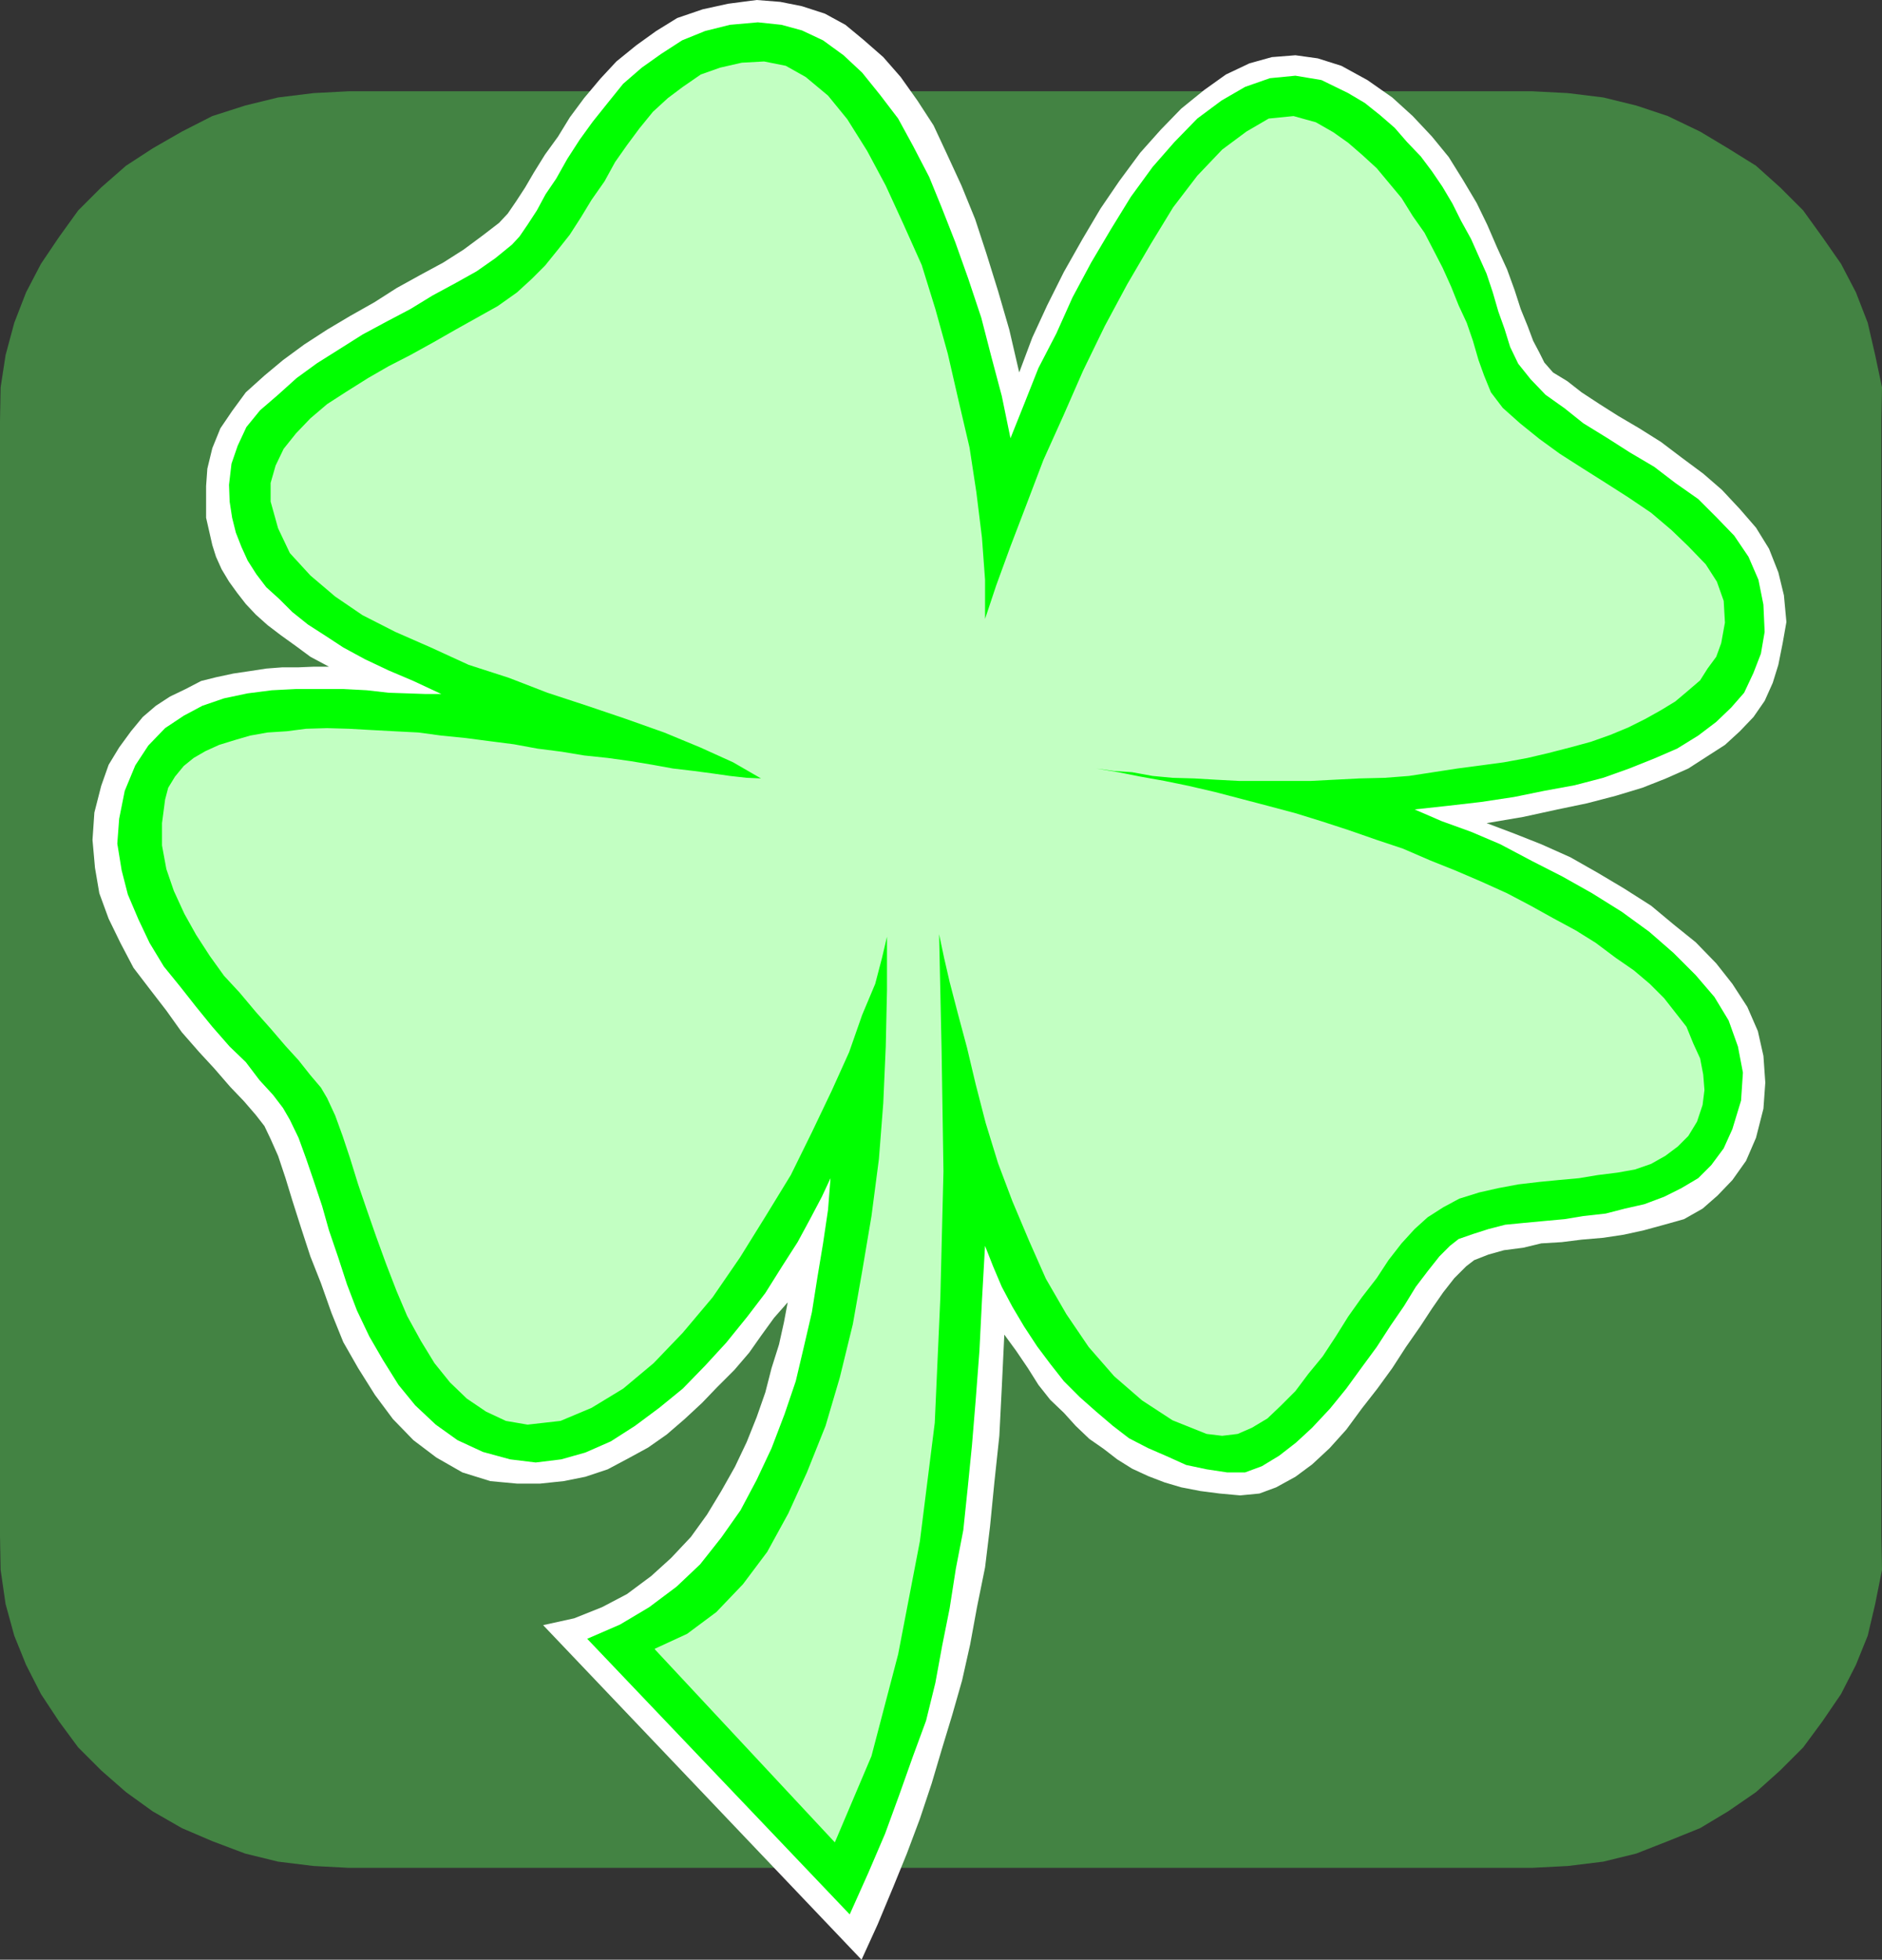
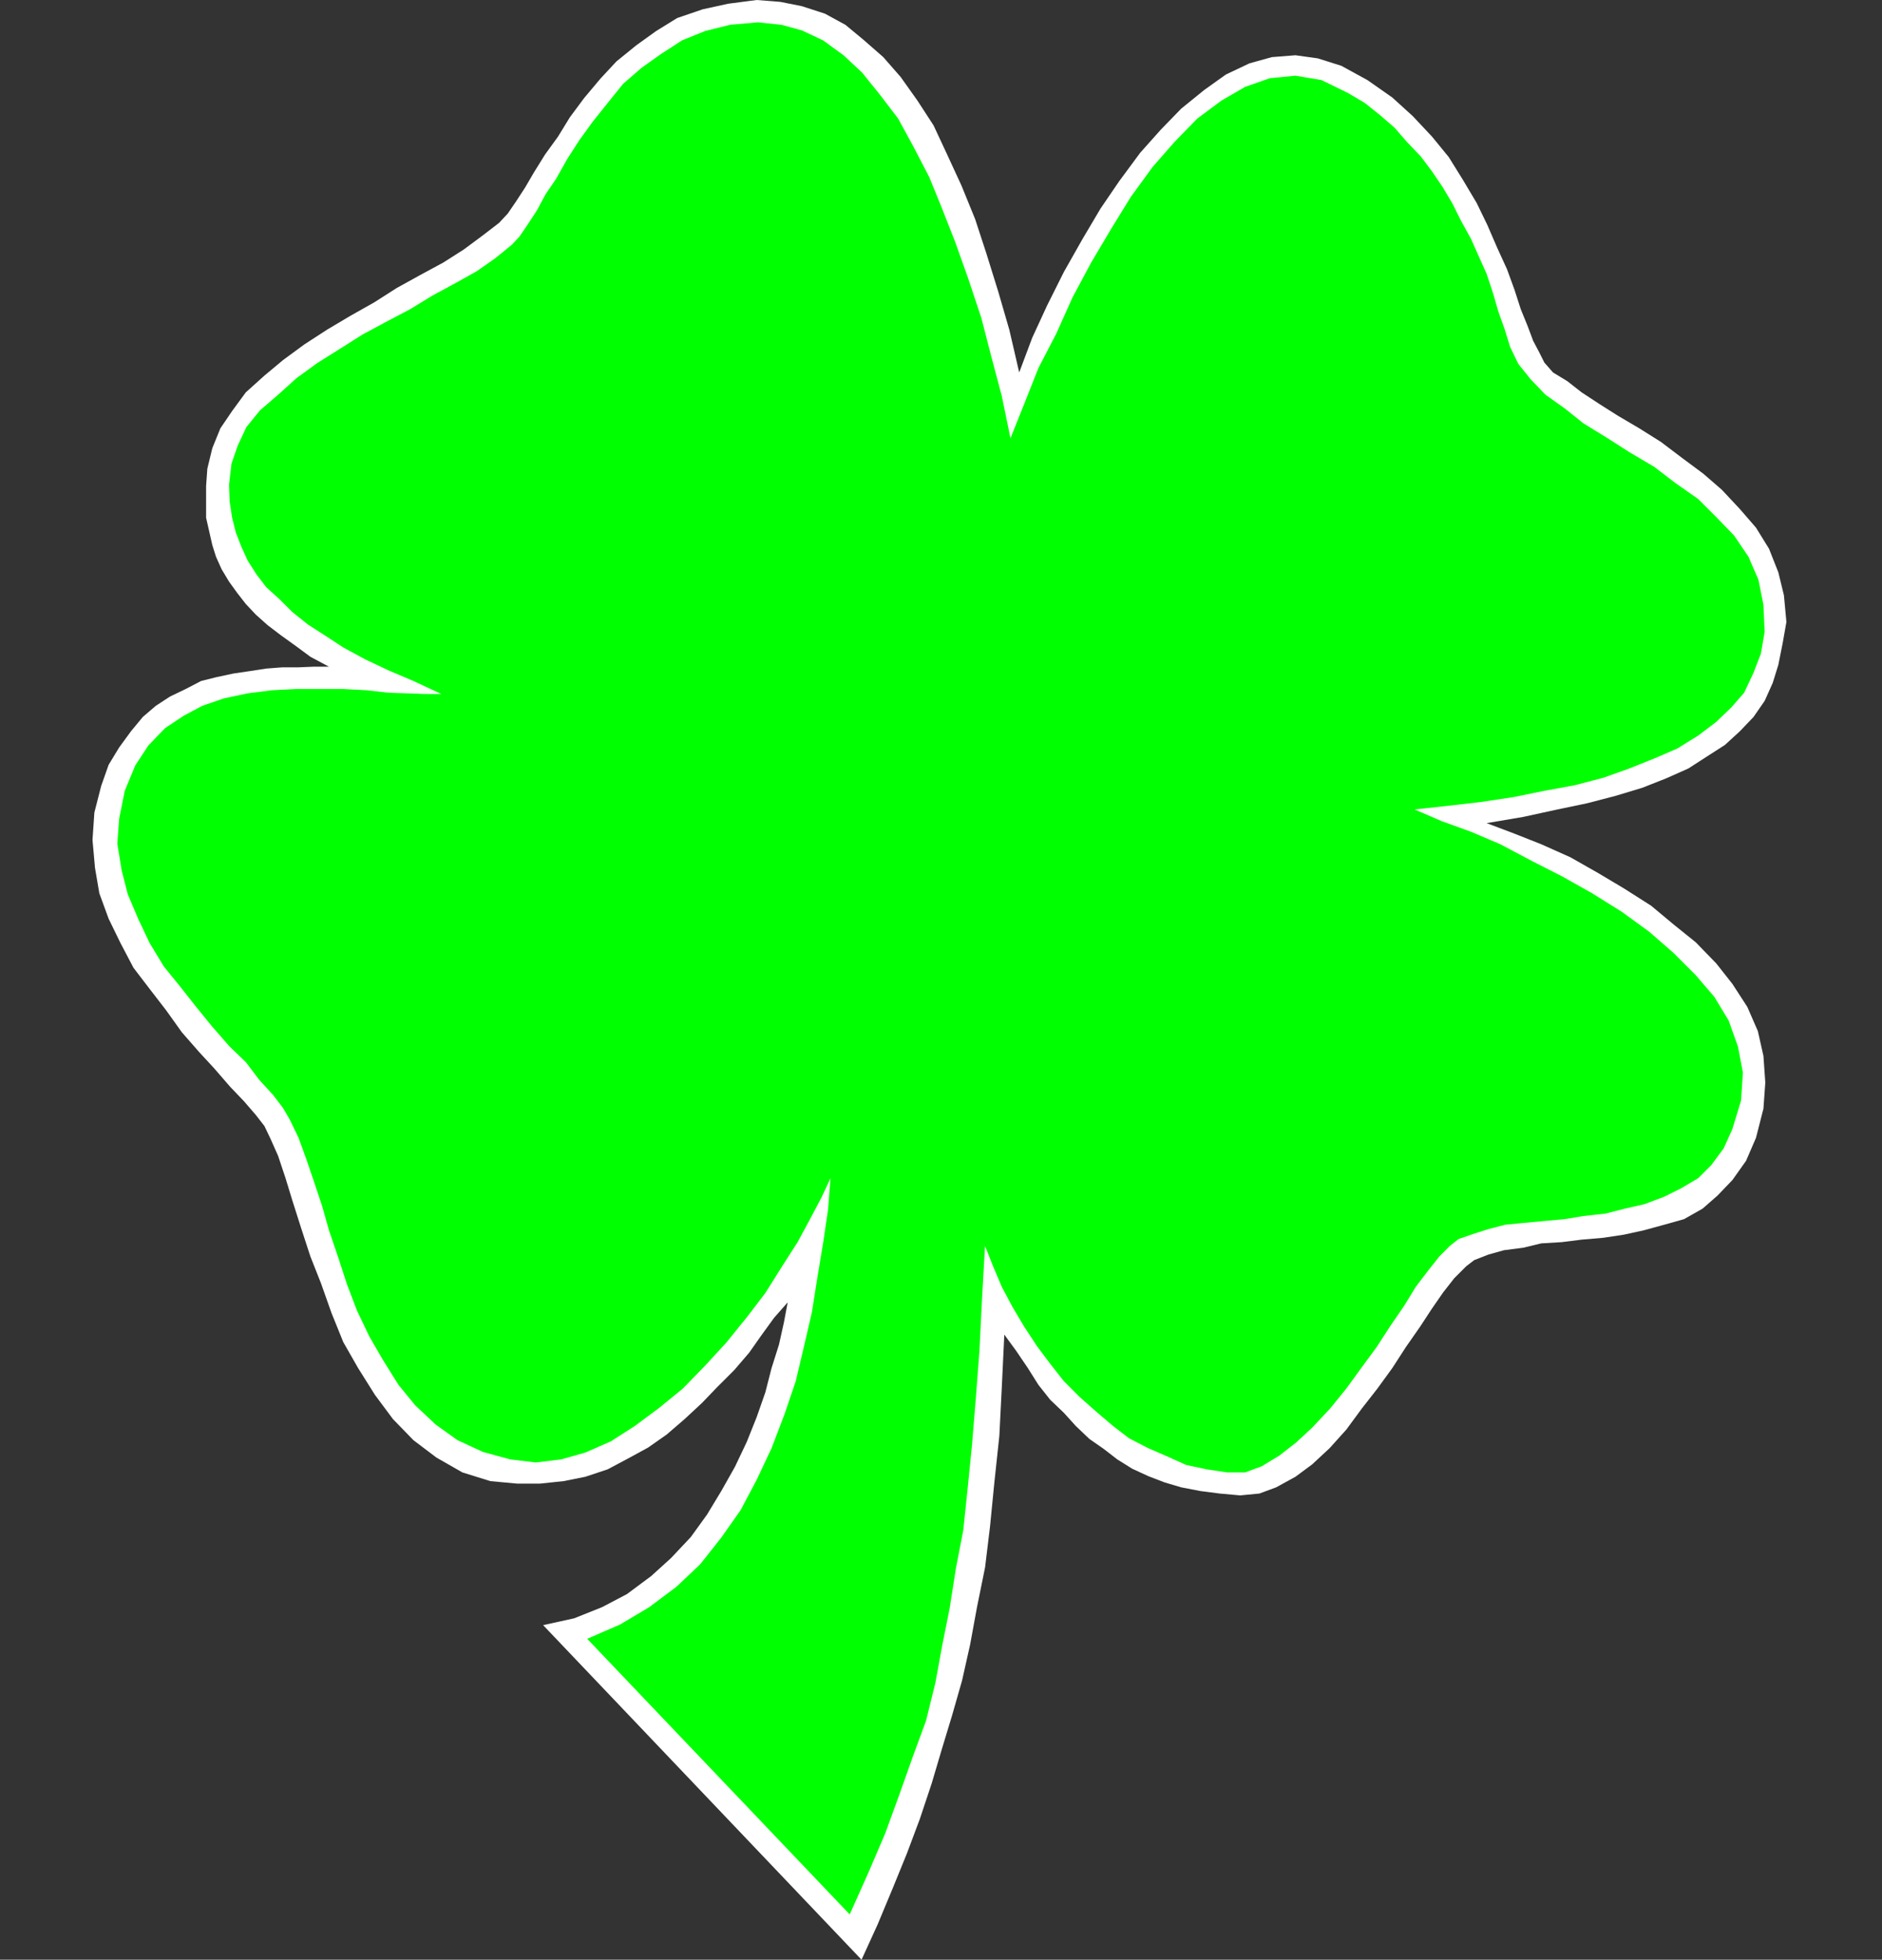
<svg xmlns="http://www.w3.org/2000/svg" xmlns:ns1="http://sodipodi.sourceforge.net/DTD/sodipodi-0.dtd" xmlns:ns2="http://www.inkscape.org/namespaces/inkscape" version="1.0" width="129.638mm" height="134.96mm" id="svg4" ns1:docname="Four Leaf Clover 02.wmf">
  <rect width="100%" height="100%" fill="#333333" stroke="none" />
  <ns1:namedview id="namedview4" pagecolor="#ffffff" bordercolor="#000000" borderopacity="0.25" ns2:showpageshadow="2" ns2:pageopacity="0.0" ns2:pagecheckerboard="0" ns2:deskcolor="#d1d1d1" ns2:document-units="mm" />
  <defs id="defs1">
    <pattern id="WMFhbasepattern" patternUnits="userSpaceOnUse" width="6" height="6" x="0" y="0" />
  </defs>
-   <path style="fill:#438343;fill-opacity:1;fill-rule:evenodd;stroke:none" d="M 90.819,23.751 H 398.828 l 9.373,0.485 9.211,1.131 8.565,2.1 8.242,2.747 8.403,4.039 7.272,4.362 7.272,4.524 6.302,5.655 5.979,5.978 5.01,6.948 4.848,6.948 3.878,7.432 3.07,7.917 1.939,8.402 1.778,8.402 -0.162,8.725 v 290.185 l 0.162,8.887 -1.778,8.887 -1.939,8.24 -3.07,7.594 -3.878,7.594 -4.848,7.109 -5.01,6.786 -5.979,5.978 -6.302,5.655 -7.272,5.009 -7.272,4.362 -8.403,3.393 -8.242,3.231 -8.565,2.1 -9.211,1.131 -9.373,0.485 H 90.819 l -9.211,-0.485 -9.211,-1.131 -8.565,-2.1 -8.565,-3.231 -7.918,-3.393 -7.595,-4.362 -6.949,-5.009 -6.464,-5.655 -5.979,-5.978 -5.01,-6.786 -4.686,-7.109 L 6.787,433.339 3.717,425.745 1.454,417.505 0.162,408.618 0,399.732 V 109.547 l 0.162,-8.725 1.293,-8.402 2.262,-8.402 3.07,-7.917 3.878,-7.432 4.686,-6.948 5.01,-6.948 5.979,-5.978 6.464,-5.655 6.949,-4.524 7.595,-4.362 7.918,-4.039 8.565,-2.747 8.565,-2.1 9.211,-1.131 9.211,-0.485 z" id="path1" />
  <path style="fill:#ffffff;fill-opacity:1;fill-rule:evenodd;stroke:none" d="m 141.4,422.998 8.08,-1.777 7.272,-2.908 6.464,-3.393 6.302,-4.686 5.171,-4.686 5.171,-5.493 4.202,-5.817 3.717,-6.14 3.555,-6.301 3.07,-6.463 2.586,-6.463 2.262,-6.463 1.616,-6.301 1.939,-6.14 1.293,-5.817 0.97,-5.17 -3.555,4.039 -3.394,4.686 -3.07,4.362 -3.878,4.524 -4.525,4.524 -3.878,4.039 -4.525,4.201 -4.686,4.039 -4.848,3.393 -5.333,2.908 -5.171,2.747 -5.818,1.939 -5.656,1.131 -6.141,0.646 h -5.979 l -6.949,-0.646 -7.272,-2.262 -6.787,-3.878 -5.979,-4.524 -5.333,-5.493 -4.686,-6.301 -4.363,-6.948 -3.878,-6.786 -3.07,-7.594 -2.747,-7.756 -2.747,-6.948 -2.424,-7.432 -2.262,-7.109 -1.778,-5.817 -1.939,-5.817 -1.939,-4.362 -1.616,-3.393 -2.262,-2.908 -3.07,-3.555 -3.555,-3.716 -4.202,-4.847 -3.878,-4.201 -4.525,-5.17 -4.04,-5.655 -4.363,-5.655 -4.202,-5.493 -3.394,-6.463 -3.07,-6.301 -2.424,-6.625 -1.131,-6.625 -0.646,-7.271 0.485,-7.109 1.778,-6.948 1.939,-5.493 2.747,-4.524 3.07,-4.201 3.07,-3.716 3.394,-2.908 3.717,-2.424 4.04,-1.939 4.04,-2.1 3.878,-0.969 4.525,-0.969 4.363,-0.646 4.202,-0.646 4.202,-0.323 h 4.202 l 3.878,-0.162 h 4.04 l -4.848,-2.585 -3.717,-2.747 -4.04,-2.908 -3.394,-2.585 -3.07,-2.747 -2.586,-2.747 -2.262,-2.908 -2.101,-2.908 -1.939,-3.231 -1.454,-3.231 -0.97,-3.07 -0.808,-3.555 -0.808,-3.555 v -4.201 -4.039 l 0.323,-4.524 1.293,-5.332 2.101,-5.17 3.07,-4.524 3.555,-4.847 4.848,-4.362 4.848,-4.039 5.494,-4.039 5.979,-3.878 5.979,-3.555 6.302,-3.555 5.818,-3.716 6.141,-3.393 5.979,-3.231 5.333,-3.393 5.01,-3.716 4.202,-3.231 2.262,-2.424 2.101,-3.07 2.424,-3.716 2.262,-3.878 2.909,-4.686 3.394,-4.686 3.07,-5.009 3.717,-5.009 4.202,-5.009 4.202,-4.524 5.171,-4.201 5.171,-3.716 5.494,-3.393 6.626,-2.262 6.626,-1.454 L 196.99,0 l 6.141,0.485 5.656,1.131 5.979,1.939 5.333,2.908 4.686,3.878 5.171,4.524 4.525,5.17 4.363,6.14 4.202,6.463 3.394,7.271 3.878,8.402 3.555,8.725 2.909,8.887 3.07,9.856 2.909,10.018 2.586,11.149 3.394,-9.048 3.878,-8.402 4.363,-8.725 4.848,-8.563 4.686,-7.917 4.848,-7.109 5.494,-7.432 5.333,-5.978 5.333,-5.493 5.979,-4.847 5.656,-4.039 6.141,-2.908 5.818,-1.616 6.141,-0.485 5.818,0.808 6.141,1.939 6.787,3.716 6.464,4.524 5.333,4.847 5.01,5.332 4.363,5.332 3.717,5.978 3.555,5.978 2.747,5.655 2.586,5.978 2.586,5.655 1.939,5.332 1.616,5.009 1.778,4.362 1.454,3.878 1.616,3.07 1.293,2.585 2.262,2.585 3.717,2.262 3.717,2.908 4.686,3.07 4.848,3.07 5.494,3.231 5.656,3.555 5.333,4.039 5.656,4.201 4.848,4.201 4.686,5.009 4.202,4.847 3.394,5.493 2.424,6.14 1.454,5.978 0.646,6.948 -0.97,5.493 -1.131,5.655 -1.454,4.686 -2.101,4.686 -2.909,4.201 -3.555,3.716 -3.878,3.555 -4.525,2.908 -5.01,3.231 -5.818,2.585 -6.141,2.424 -6.949,2.1 -7.434,1.939 -7.757,1.616 -8.888,1.939 -9.534,1.616 7.272,2.747 6.949,2.747 7.595,3.393 7.11,4.039 6.787,4.039 7.11,4.524 5.818,4.847 5.818,4.686 5.333,5.493 4.202,5.332 3.878,5.978 2.747,6.301 1.454,6.463 0.485,6.948 -0.485,6.786 -1.939,7.594 -2.586,5.978 -3.555,5.009 -3.878,4.039 -3.878,3.393 -4.848,2.747 -5.171,1.454 -5.333,1.454 -5.171,1.131 -5.333,0.808 -5.656,0.485 -5.171,0.646 -5.333,0.323 -4.686,1.131 -5.01,0.646 -4.04,1.131 -3.717,1.454 -2.101,1.616 -3.07,3.07 -2.909,3.716 -2.909,4.201 -3.07,4.686 -3.717,5.332 -3.555,5.493 -3.878,5.332 -4.04,5.17 -4.04,5.493 -4.363,4.847 -4.525,4.201 -4.363,3.231 -5.01,2.747 -4.363,1.616 -5.01,0.485 -5.333,-0.485 -5.01,-0.646 -5.01,-0.969 -4.363,-1.293 -4.202,-1.616 -4.202,-1.939 -3.878,-2.424 -3.555,-2.747 -3.717,-2.585 -3.555,-3.393 -3.07,-3.393 -3.555,-3.393 -3.07,-3.878 -2.747,-4.362 -3.07,-4.524 -3.07,-4.201 -0.646,13.572 -0.646,12.764 -1.293,12.118 -1.131,11.472 -1.293,10.664 -2.101,10.341 -1.778,9.694 -2.101,9.371 -2.586,9.048 -2.747,9.048 -2.586,8.725 -3.07,9.21 -3.394,9.048 -3.555,8.725 -4.04,9.694 -4.202,9.21 -82.901,-87.088 z" id="path2" />
  <path style="fill:#00ff00;fill-opacity:1;fill-rule:evenodd;stroke:none" d="m 152.873,426.553 8.565,-3.716 7.595,-4.524 7.11,-5.332 6.141,-5.817 5.494,-6.948 5.01,-7.109 4.202,-7.917 3.878,-8.24 3.394,-8.887 2.909,-8.563 2.101,-8.887 2.101,-9.048 1.454,-9.21 1.454,-8.725 1.293,-8.725 0.646,-8.24 -2.262,4.847 -3.07,5.817 -3.232,5.978 -4.04,6.301 -4.363,6.948 -4.686,6.14 -5.494,6.786 -5.494,5.978 -5.818,5.978 -6.141,5.009 -6.302,4.686 -6.302,4.039 -6.626,2.908 -6.302,1.777 -6.626,0.808 -6.626,-0.808 -7.11,-1.939 -6.626,-3.07 -5.656,-4.039 -5.333,-5.009 -4.363,-5.332 -4.04,-6.463 -3.555,-6.14 -3.232,-6.786 -2.586,-6.786 -2.262,-6.948 -2.424,-7.109 -1.778,-6.301 -2.262,-6.786 -1.939,-5.655 -1.939,-5.332 -2.262,-4.686 -1.778,-3.07 -2.586,-3.393 -3.555,-3.878 -3.555,-4.686 -4.202,-4.039 -4.525,-5.17 -4.202,-5.17 -4.202,-5.332 -4.202,-5.17 -3.717,-6.14 -2.909,-6.14 -2.747,-6.463 -1.616,-6.301 -1.131,-6.948 0.485,-6.463 1.454,-7.271 2.747,-6.625 3.394,-5.17 4.363,-4.524 4.848,-3.231 4.848,-2.585 5.656,-1.939 6.141,-1.293 6.302,-0.808 6.302,-0.323 h 6.464 5.818 l 6.141,0.323 5.656,0.646 4.848,0.162 4.686,0.162 h 4.202 l -7.272,-3.393 -6.464,-2.747 -6.141,-2.908 -5.656,-3.07 -4.686,-3.07 -4.525,-2.908 -4.04,-3.231 -3.394,-3.393 -3.394,-3.07 -2.586,-3.393 -2.262,-3.555 -1.616,-3.555 -1.454,-3.716 -0.97,-3.878 -0.646,-4.201 -0.162,-4.362 0.646,-5.493 1.616,-4.686 2.262,-4.847 3.555,-4.362 4.686,-4.039 4.848,-4.362 5.333,-3.878 5.656,-3.555 6.141,-3.878 6.302,-3.393 6.141,-3.231 5.818,-3.555 5.979,-3.231 5.494,-3.07 4.848,-3.393 4.363,-3.555 1.939,-2.1 2.101,-3.07 2.424,-3.716 2.262,-4.201 2.747,-4.039 2.909,-5.17 3.232,-5.009 3.394,-4.686 3.878,-4.847 4.04,-5.009 4.848,-4.201 5.01,-3.555 5.494,-3.555 5.979,-2.424 6.464,-1.616 7.272,-0.646 6.141,0.646 5.333,1.454 5.494,2.585 5.333,3.878 4.848,4.524 4.686,5.817 4.686,6.14 3.878,7.109 4.202,8.079 3.232,7.917 3.555,9.048 3.394,9.533 3.394,10.179 2.586,10.018 2.747,10.341 2.262,10.987 3.555,-8.887 3.717,-9.371 4.686,-9.048 4.202,-9.371 4.848,-9.048 5.171,-8.725 5.171,-8.402 5.656,-7.756 5.656,-6.463 5.979,-6.14 6.302,-4.686 6.141,-3.555 6.464,-2.262 6.626,-0.646 6.787,1.131 6.949,3.393 4.363,2.585 4.04,3.231 3.717,3.231 3.232,3.716 3.555,3.716 2.909,3.878 2.747,4.039 2.586,4.362 2.262,4.524 2.586,4.686 1.939,4.362 2.101,4.686 1.616,4.847 1.454,5.009 1.616,4.524 1.454,4.686 2.101,4.362 3.232,4.039 3.878,4.039 5.01,3.555 4.848,3.878 6.302,3.878 5.818,3.716 6.302,3.716 5.494,4.201 5.979,4.201 4.848,4.847 4.525,4.686 3.717,5.493 2.586,5.978 1.293,6.463 0.323,7.109 -0.97,5.655 -1.939,5.009 -2.424,5.17 -3.394,3.878 -3.878,3.716 -4.686,3.555 -5.494,3.393 -5.979,2.585 -6.464,2.585 -6.787,2.424 -7.434,1.939 -7.918,1.454 -7.918,1.616 -8.565,1.293 -8.403,0.969 -8.888,0.969 7.11,3.07 7.595,2.747 7.595,3.231 8.242,4.362 7.918,4.039 7.757,4.362 7.757,4.847 7.11,5.17 6.302,5.493 5.818,5.817 4.848,5.655 3.717,6.14 2.424,6.786 1.293,6.786 -0.485,7.271 -2.262,7.432 -2.262,5.009 -3.232,4.362 -3.394,3.393 -4.363,2.585 -4.525,2.262 -5.171,1.939 -5.01,1.131 -5.01,1.293 -5.818,0.646 -4.848,0.808 -5.333,0.485 -5.171,0.485 -5.01,0.485 -4.363,1.131 -4.04,1.293 -3.717,1.293 -2.262,1.777 -2.747,2.747 -3.07,3.878 -3.07,4.039 -3.07,5.009 -3.555,5.17 -3.555,5.493 -4.04,5.493 -3.878,5.332 -4.202,5.17 -4.686,5.009 -4.202,3.878 -4.363,3.393 -4.525,2.747 -4.363,1.616 h -4.686 l -5.333,-0.808 -5.333,-1.131 -5.01,-2.262 -4.848,-2.1 -5.01,-2.585 -4.202,-3.231 -4.363,-3.716 -4.202,-3.716 -4.202,-4.201 -3.555,-4.524 -3.394,-4.524 -3.394,-5.17 -3.07,-5.17 -2.747,-5.17 -2.262,-5.332 -2.101,-5.332 -0.808,14.38 -0.646,12.926 -0.97,12.764 -0.97,11.795 -1.131,11.31 -1.131,10.825 -1.939,10.018 -1.616,10.341 -1.939,9.694 -1.778,9.694 -2.424,9.856 -3.394,9.21 -3.555,10.018 -3.717,10.179 -4.363,10.179 -4.848,10.825 z" id="path3" />
-   <path style="fill:#c2ffc2;fill-opacity:1;fill-rule:evenodd;stroke:none" d="m 170.488,429.138 8.403,-3.878 7.595,-5.655 6.949,-7.271 6.302,-8.402 5.494,-10.018 4.848,-10.664 4.848,-12.118 3.717,-12.603 3.394,-13.895 2.424,-13.734 2.424,-14.38 1.939,-14.865 1.131,-14.542 0.646,-14.703 0.323,-14.703 v -13.895 l -1.293,5.493 -1.778,6.786 -3.394,8.079 -3.394,9.694 -4.525,10.018 -5.171,10.825 -5.494,11.149 -6.626,10.825 -6.626,10.664 -7.11,10.341 -7.757,9.21 -7.595,7.917 -7.918,6.625 -8.242,5.009 -8.08,3.393 -8.565,0.969 -5.656,-0.969 -5.171,-2.424 -5.01,-3.393 -4.363,-4.201 -4.04,-5.009 -3.555,-5.817 -3.555,-6.463 -2.747,-6.463 -2.747,-7.109 -2.586,-7.109 -2.424,-6.948 -2.262,-6.625 -2.101,-6.786 -1.939,-5.817 -1.939,-5.332 -2.101,-4.524 -1.616,-2.747 -2.747,-3.231 -3.07,-3.878 -3.394,-3.716 -3.878,-4.524 -3.878,-4.362 -4.202,-5.009 -4.04,-4.362 -3.717,-5.17 -3.555,-5.493 -3.07,-5.493 -2.747,-5.978 -1.939,-5.655 -1.131,-6.14 v -5.817 l 0.808,-6.14 0.808,-3.07 1.778,-2.908 2.262,-2.747 2.586,-2.1 3.07,-1.777 3.555,-1.616 4.202,-1.293 3.878,-1.131 4.525,-0.808 5.01,-0.323 5.01,-0.646 5.494,-0.162 5.656,0.162 5.818,0.323 5.979,0.323 6.302,0.323 5.979,0.808 6.464,0.646 6.141,0.808 6.302,0.808 6.141,1.131 6.302,0.808 5.818,0.969 6.141,0.646 5.818,0.808 5.818,0.969 5.333,0.969 5.494,0.646 4.848,0.646 4.525,0.646 4.363,0.485 3.717,0.162 -7.272,-4.201 -8.565,-3.878 -9.373,-3.878 -10.019,-3.555 -10.019,-3.393 -10.342,-3.393 -10.019,-3.878 -10.504,-3.393 -9.858,-4.524 -9.211,-4.039 -8.565,-4.362 -7.11,-4.847 -6.464,-5.493 -5.333,-5.817 -3.07,-6.463 -1.939,-6.948 v -4.847 l 1.293,-4.524 2.101,-4.362 3.232,-4.039 3.717,-3.878 4.363,-3.716 5.01,-3.231 5.656,-3.555 5.333,-3.07 5.656,-2.908 6.141,-3.393 5.656,-3.231 5.494,-3.07 5.494,-3.07 5.01,-3.555 3.878,-3.555 3.394,-3.393 3.394,-4.201 3.07,-3.878 2.909,-4.524 2.747,-4.524 3.394,-4.847 2.747,-5.009 3.07,-4.362 3.232,-4.362 3.555,-4.362 3.878,-3.555 3.878,-2.908 4.686,-3.231 5.01,-1.777 5.656,-1.293 5.818,-0.323 5.656,1.131 5.171,2.908 5.818,4.847 5.01,6.14 5.171,8.24 4.848,9.048 4.525,9.856 4.848,10.825 3.555,11.472 3.232,11.633 2.747,11.956 2.909,12.441 1.778,11.633 1.454,11.795 0.808,10.987 v 10.179 l 2.909,-8.725 3.717,-10.179 4.202,-10.987 4.363,-11.472 5.171,-11.472 5.171,-11.795 5.656,-11.633 5.818,-10.825 6.141,-10.502 5.818,-9.533 6.302,-8.24 6.464,-6.786 6.302,-4.686 5.818,-3.393 6.464,-0.646 5.818,1.616 4.525,2.585 3.878,2.747 3.555,3.07 3.878,3.555 3.232,3.878 3.232,3.878 2.909,4.686 3.07,4.362 2.262,4.362 2.424,4.686 2.262,5.009 1.939,4.847 2.101,4.524 1.616,4.686 1.454,5.009 1.454,4.039 1.778,4.362 3.07,4.039 4.525,4.039 5.01,4.039 5.333,3.878 5.818,3.716 6.141,3.878 5.818,3.716 5.979,4.039 5.333,4.524 4.363,4.201 4.525,4.686 2.909,4.524 1.778,5.009 0.323,5.655 -0.97,5.332 -1.293,3.555 -2.262,3.07 -1.939,3.07 -3.394,2.908 -3.07,2.585 -3.717,2.262 -4.04,2.262 -4.525,2.262 -4.686,1.939 -5.01,1.777 -5.333,1.454 -5.656,1.454 -5.494,1.293 -6.141,1.131 -5.979,0.808 -6.141,0.808 -6.302,0.969 -6.302,0.969 -6.302,0.485 -6.626,0.162 -6.302,0.323 -6.302,0.323 h -6.141 -6.464 -6.141 l -6.141,-0.323 -5.494,-0.323 -5.656,-0.162 -5.171,-0.485 -5.333,-0.969 -4.686,-0.323 -4.686,-0.646 5.818,0.969 5.656,1.131 6.302,1.131 6.302,1.293 6.949,1.616 6.787,1.777 6.787,1.777 7.272,1.939 6.787,2.1 6.949,2.262 7.434,2.585 6.787,2.262 7.11,3.07 6.464,2.585 6.787,2.908 6.787,3.07 6.141,3.231 5.818,3.231 5.979,3.231 5.171,3.231 5.171,3.878 4.686,3.231 4.202,3.555 3.717,3.716 2.909,3.716 2.909,3.716 1.778,4.362 1.778,3.878 0.808,4.201 0.323,4.039 -0.485,3.878 -1.454,4.362 -2.262,3.716 -2.747,2.747 -3.232,2.424 -3.717,2.1 -4.202,1.454 -4.525,0.808 -5.171,0.646 -4.848,0.808 -5.333,0.485 -5.01,0.485 -5.494,0.646 -5.171,0.969 -5.01,1.131 -5.171,1.616 -4.202,2.262 -4.04,2.585 -3.394,3.07 -3.394,3.716 -3.394,4.362 -3.07,4.686 -3.878,5.009 -3.555,5.009 -3.232,5.17 -3.394,5.17 -3.717,4.524 -3.394,4.524 -3.717,3.716 -3.555,3.393 -4.04,2.424 -3.717,1.616 -4.04,0.485 -4.04,-0.485 -8.888,-3.555 -7.918,-5.17 -7.272,-6.301 -6.626,-7.594 -5.818,-8.563 -5.333,-9.21 -4.363,-9.856 -4.363,-10.341 -3.717,-9.856 -3.232,-10.502 -2.586,-10.018 -2.262,-9.533 -2.424,-9.048 -2.101,-8.079 -1.454,-6.301 -1.293,-6.14 0.646,30.214 0.485,31.507 -0.808,32.799 -1.454,32.638 -3.878,30.86 -5.656,29.406 -6.949,26.498 -9.534,22.459 -46.864,-50.249 v 0 z" id="path4" />
</svg>